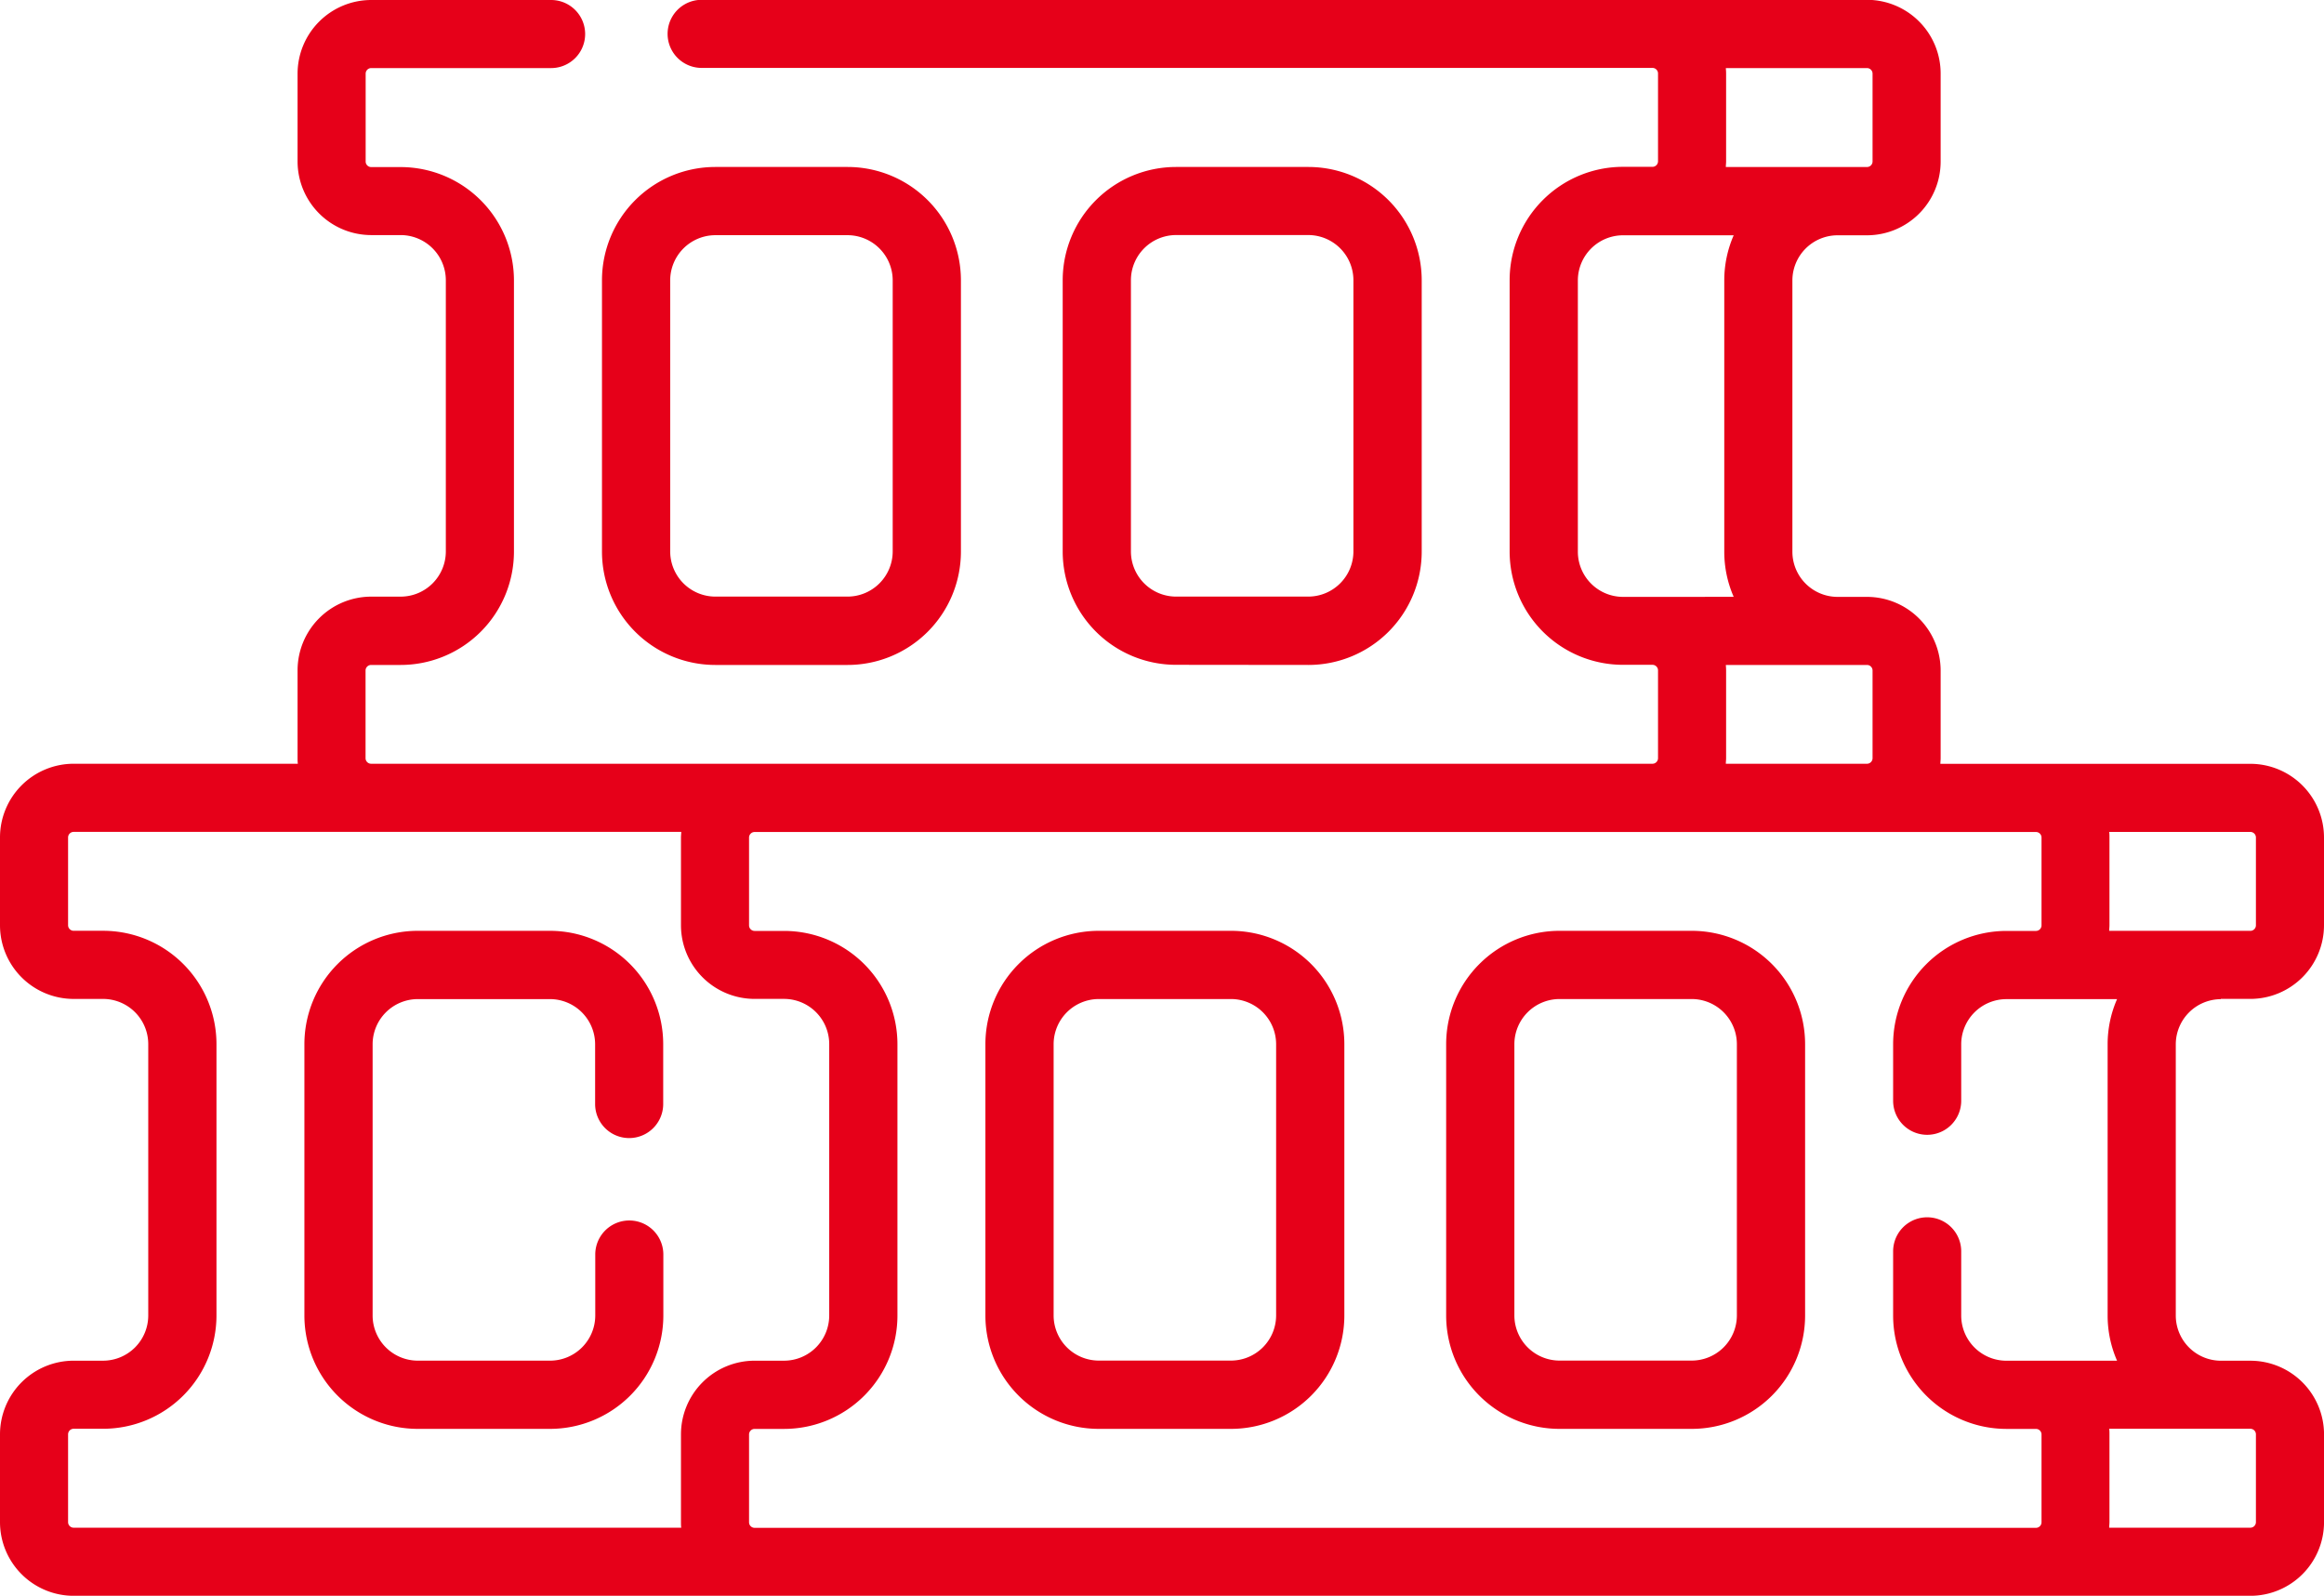
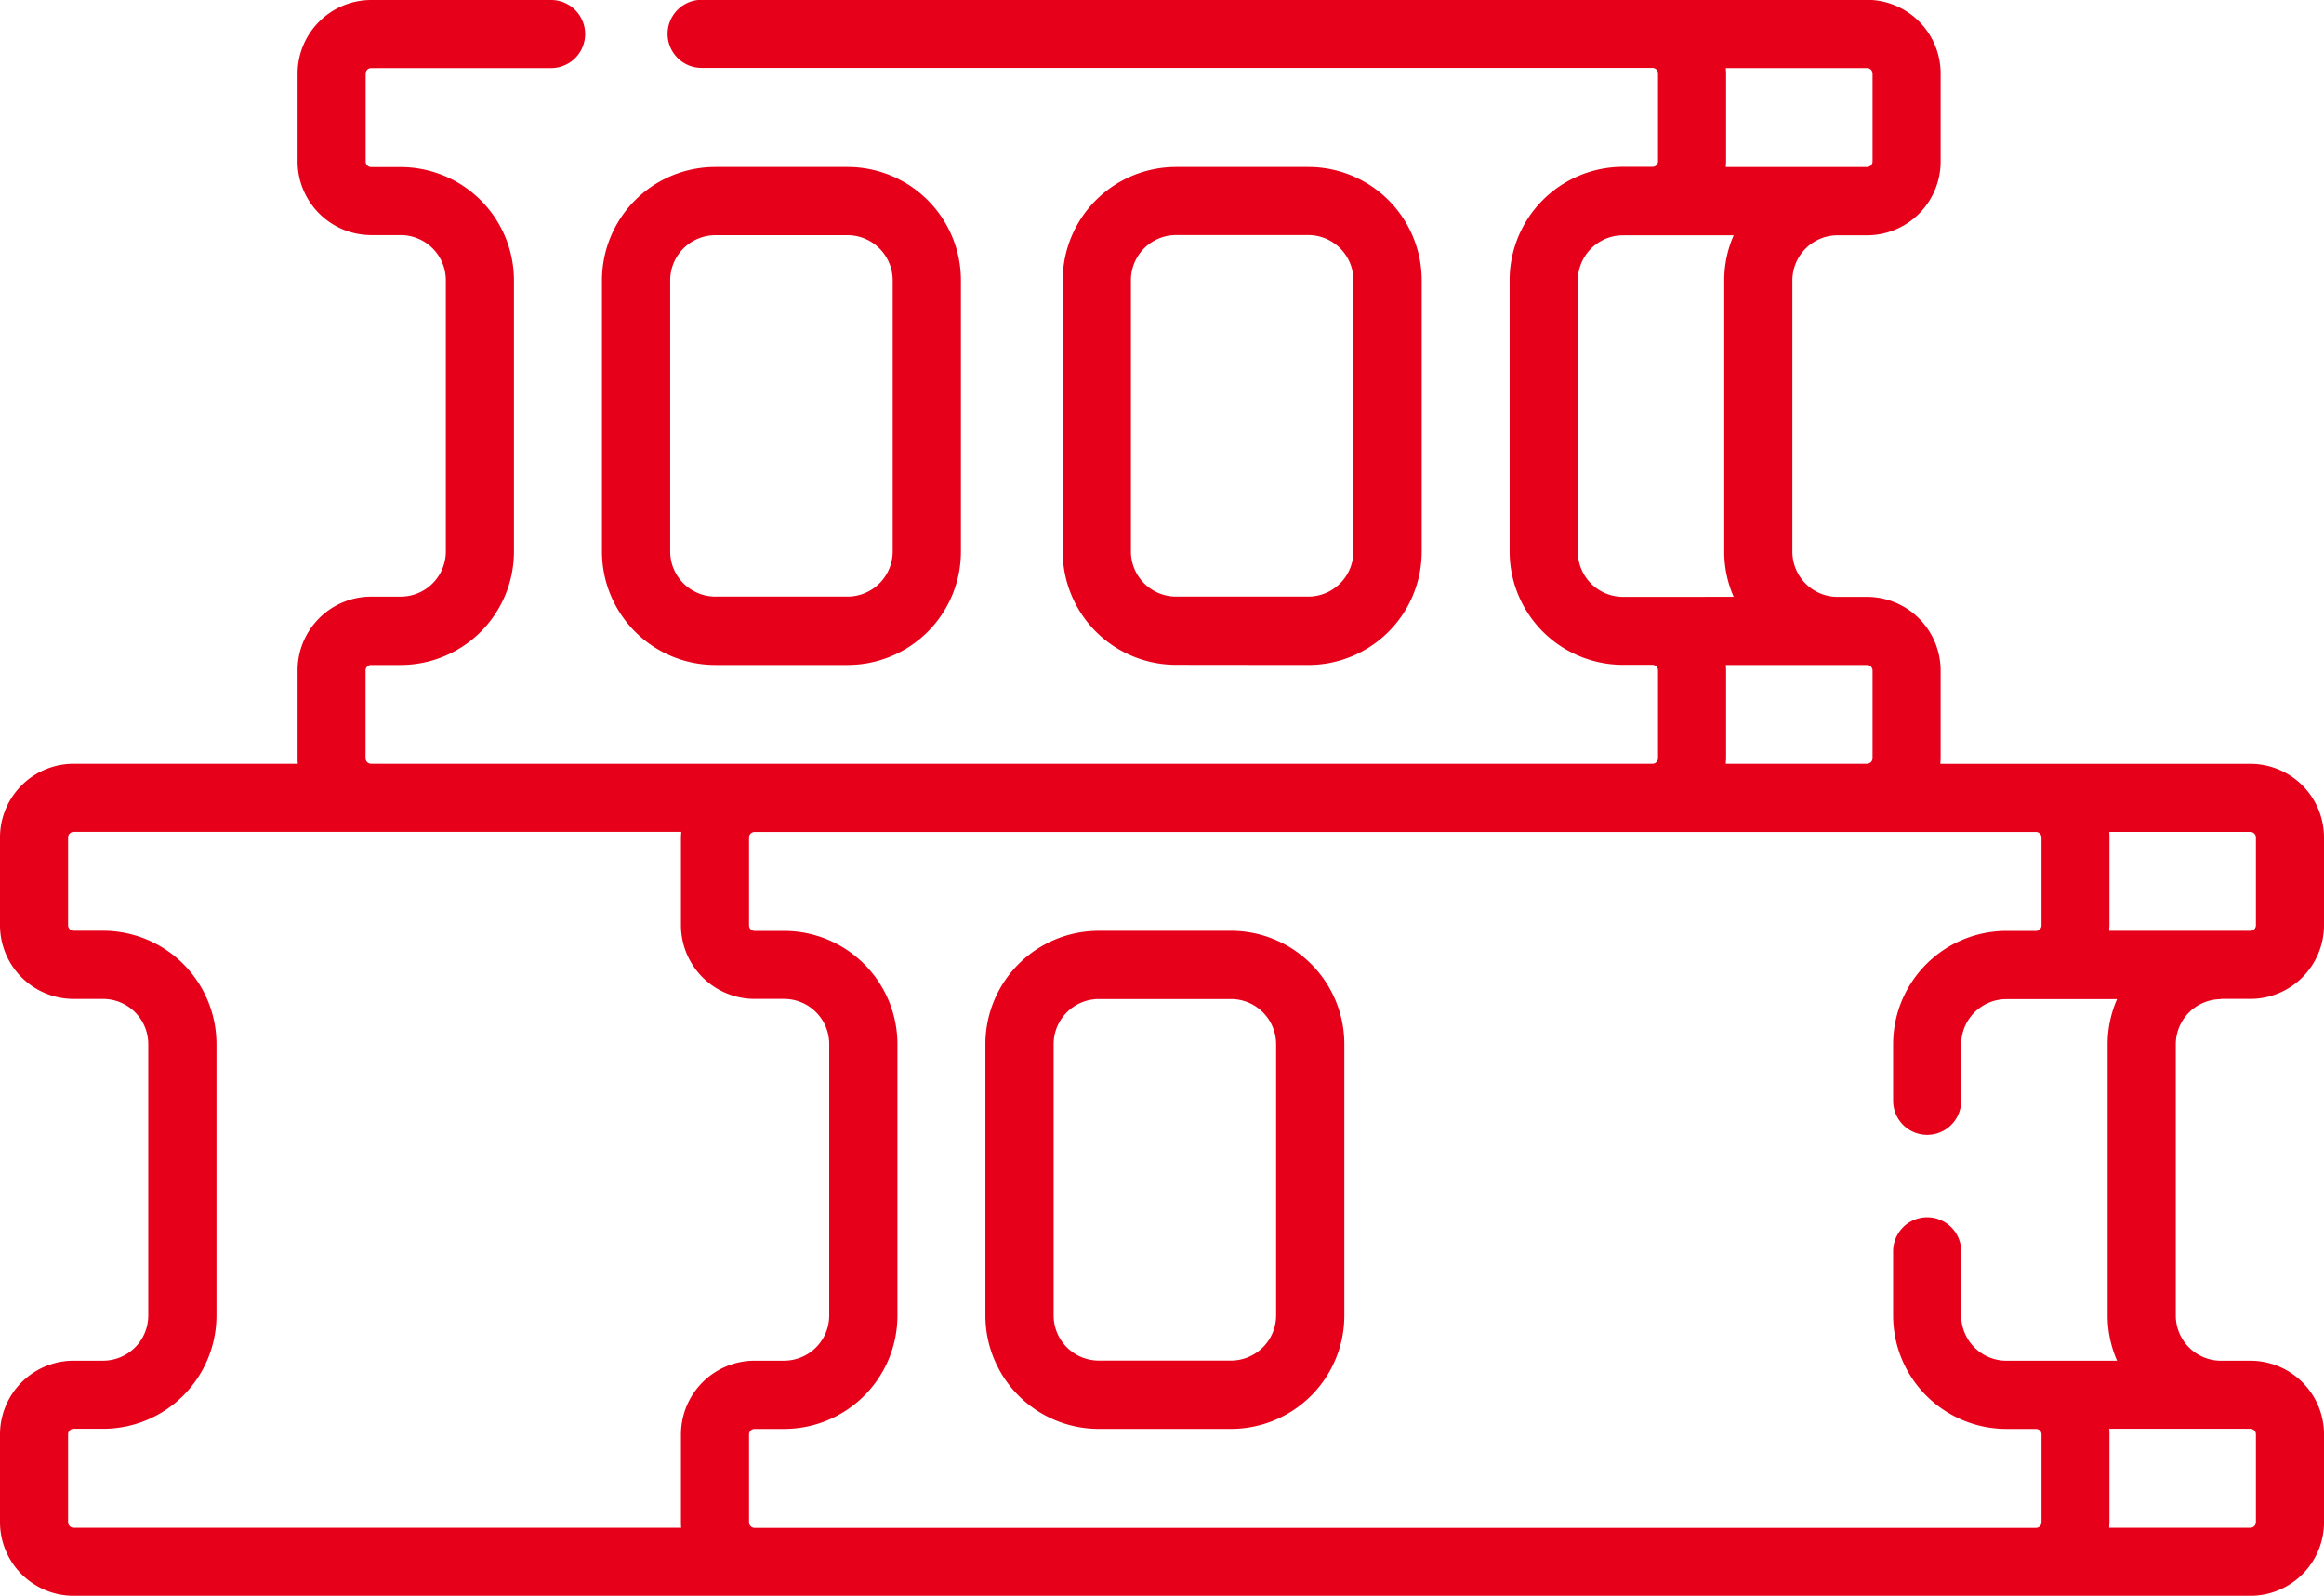
<svg xmlns="http://www.w3.org/2000/svg" width="67.109" height="46.084" viewBox="0 0 67.109 46.084">
  <g id="icon" transform="translate(0 -80.205)">
    <g id="Group_223" data-name="Group 223" transform="translate(0 80.205)">
      <g id="Group_222" data-name="Group 222" transform="translate(0)">
-         <path id="Path_2332" data-name="Path 2332" d="M74.158,285.287H70.332a3.274,3.274,0,0,0-3.27,3.27V296.4a3.274,3.274,0,0,0,3.27,3.27h3.825a3.274,3.274,0,0,0,3.27-3.27v-1.765a.983.983,0,1,0-1.966,0V296.4a1.306,1.306,0,0,1-1.3,1.3H70.332a1.306,1.306,0,0,1-1.3-1.3v-7.841a1.306,1.306,0,0,1,1.3-1.3h3.825a1.306,1.306,0,0,1,1.3,1.3v1.73a.983.983,0,0,0,1.966,0v-1.73A3.274,3.274,0,0,0,74.158,285.287Z" transform="translate(-58.272 -258.406)" fill="#e60019" />
        <path id="Path_2333" data-name="Path 2333" d="M64.128,109.052h.854a2.129,2.129,0,0,0,2.127-2.127V104.39a2.129,2.129,0,0,0-2.127-2.127H56.031c0-.053.008-.106.008-.161V99.569a2.129,2.129,0,0,0-2.127-2.127h-.854a1.306,1.306,0,0,1-1.3-1.3V88.3a1.306,1.306,0,0,1,1.3-1.3h.854a2.129,2.129,0,0,0,2.127-2.127V82.332A2.129,2.129,0,0,0,53.912,80.2H20.261a.983.983,0,0,0,0,1.966H47.717a.161.161,0,0,1,.161.161v2.535a.161.161,0,0,1-.161.161h-.854a3.274,3.274,0,0,0-3.27,3.27v7.841a3.274,3.274,0,0,0,3.27,3.27h.854a.161.161,0,0,1,.161.161V102.1a.161.161,0,0,1-.161.161h-37a.161.161,0,0,1-.161-.161V99.569a.161.161,0,0,1,.161-.161h.854a3.274,3.274,0,0,0,3.27-3.27V88.3a3.274,3.274,0,0,0-3.27-3.27H10.72a.161.161,0,0,1-.161-.161V82.332a.161.161,0,0,1,.161-.161h5.194a.983.983,0,0,0,0-1.966H10.72a2.129,2.129,0,0,0-2.127,2.127v2.535a2.129,2.129,0,0,0,2.127,2.127h.854a1.306,1.306,0,0,1,1.3,1.3v7.841a1.306,1.306,0,0,1-1.3,1.3H10.72a2.129,2.129,0,0,0-2.127,2.127V102.1c0,.054,0,.107.008.161H2.126A2.129,2.129,0,0,0,0,104.391v2.535a2.129,2.129,0,0,0,2.127,2.127h.854a1.306,1.306,0,0,1,1.3,1.3V118.2a1.306,1.306,0,0,1-1.3,1.3H2.127A2.129,2.129,0,0,0,0,121.628v2.535a2.129,2.129,0,0,0,2.127,2.127H64.983a2.129,2.129,0,0,0,2.127-2.127v-2.535a2.129,2.129,0,0,0-2.127-2.127h-.854a1.306,1.306,0,0,1-1.3-1.3v-7.841a1.306,1.306,0,0,1,1.3-1.3Zm1.015-4.661v2.535a.161.161,0,0,1-.161.161H60.906c0-.053.008-.106.008-.161v-2.535c0-.054,0-.107-.008-.161h4.076A.161.161,0,0,1,65.143,104.391ZM49.836,82.171h4.076a.161.161,0,0,1,.161.161v2.535a.161.161,0,0,1-.161.161H49.836c0-.053.008-.106.008-.161V82.332C49.844,82.277,49.84,82.224,49.836,82.171ZM46.863,97.442a1.306,1.306,0,0,1-1.3-1.3V88.3a1.306,1.306,0,0,1,1.3-1.3h3.2a3.25,3.25,0,0,0-.272,1.3v7.841a3.25,3.25,0,0,0,.272,1.3Zm2.973,1.966h4.076a.161.161,0,0,1,.161.161V102.1a.161.161,0,0,1-.161.161H49.836c0-.053.008-.106.008-.161V99.569C49.844,99.515,49.84,99.461,49.836,99.408ZM1.966,124.162v-2.535a.161.161,0,0,1,.161-.161h.854a3.274,3.274,0,0,0,3.27-3.27v-7.841a3.274,3.274,0,0,0-3.27-3.27H2.127a.161.161,0,0,1-.161-.161V104.39a.161.161,0,0,1,.161-.161H19.672c0,.053-.008.106-.008.161v2.535a2.129,2.129,0,0,0,2.127,2.127h.854a1.306,1.306,0,0,1,1.3,1.3V118.2a1.306,1.306,0,0,1-1.3,1.3h-.854a2.129,2.129,0,0,0-2.127,2.127v2.535c0,.054,0,.107.008.161H2.127a.161.161,0,0,1-.161-.161Zm63.177,0a.161.161,0,0,1-.161.161H60.906c0-.053.008-.106.008-.161v-2.535c0-.054,0-.107-.008-.161h4.076a.161.161,0,0,1,.161.161Zm-7.21-4.661a1.306,1.306,0,0,1-1.3-1.3v-1.859a.983.983,0,0,0-1.966,0V118.2a3.274,3.274,0,0,0,3.27,3.27h.854a.161.161,0,0,1,.161.161v2.535a.161.161,0,0,1-.161.161h-37a.161.161,0,0,1-.161-.161v-2.535a.161.161,0,0,1,.161-.161h.854a3.274,3.274,0,0,0,3.27-3.27v-7.841a3.274,3.274,0,0,0-3.27-3.27h-.854a.161.161,0,0,1-.161-.161v-2.535a.161.161,0,0,1,.161-.161h37a.161.161,0,0,1,.161.161v2.535a.161.161,0,0,1-.161.161h-.854a3.274,3.274,0,0,0-3.27,3.27v1.635a.983.983,0,0,0,1.966,0v-1.635a1.306,1.306,0,0,1,1.3-1.3h3.2a3.25,3.25,0,0,0-.272,1.3V118.2a3.25,3.25,0,0,0,.272,1.3Z" transform="translate(0 -80.205)" fill="#e60019" />
-         <path id="Path_2334" data-name="Path 2334" d="M325.689,285.287h-3.825a3.274,3.274,0,0,0-3.27,3.27V296.4a3.274,3.274,0,0,0,3.27,3.27h3.825a3.274,3.274,0,0,0,3.27-3.27v-7.841A3.274,3.274,0,0,0,325.689,285.287Zm1.3,11.111a1.306,1.306,0,0,1-1.3,1.3h-3.825a1.306,1.306,0,0,1-1.3-1.3v-7.841a1.306,1.306,0,0,1,1.3-1.3h3.825a1.306,1.306,0,0,1,1.3,1.3Z" transform="translate(-276.834 -258.406)" fill="#e60019" />
        <path id="Path_2335" data-name="Path 2335" d="M224.183,285.287h-3.825a3.274,3.274,0,0,0-3.27,3.27V296.4a3.274,3.274,0,0,0,3.27,3.27h3.825a3.274,3.274,0,0,0,3.27-3.27v-7.841A3.274,3.274,0,0,0,224.183,285.287Zm1.3,11.111a1.306,1.306,0,0,1-1.3,1.3h-3.825a1.306,1.306,0,0,1-1.3-1.3v-7.841a1.306,1.306,0,0,1,1.3-1.3h3.825a1.306,1.306,0,0,1,1.3,1.3Z" transform="translate(-188.633 -258.406)" fill="#e60019" />
        <path id="Path_2336" data-name="Path 2336" d="M241.227,131.374a3.274,3.274,0,0,0,3.27-3.27v-7.841a3.274,3.274,0,0,0-3.27-3.27H237.4a3.274,3.274,0,0,0-3.27,3.27V128.1a3.274,3.274,0,0,0,3.27,3.27ZM236.1,128.1v-7.841a1.306,1.306,0,0,1,1.3-1.3h3.825a1.306,1.306,0,0,1,1.3,1.3V128.1a1.306,1.306,0,0,1-1.3,1.3H237.4A1.306,1.306,0,0,1,236.1,128.1Z" transform="translate(-203.443 -112.171)" fill="#e60019" />
        <path id="Path_2337" data-name="Path 2337" d="M135.894,131.374h3.825a3.274,3.274,0,0,0,3.27-3.27v-7.841a3.274,3.274,0,0,0-3.27-3.27h-3.825a3.274,3.274,0,0,0-3.27,3.27V128.1A3.274,3.274,0,0,0,135.894,131.374Zm-1.3-11.111a1.306,1.306,0,0,1,1.3-1.3h3.825a1.306,1.306,0,0,1,1.3,1.3V128.1a1.306,1.306,0,0,1-1.3,1.3h-3.825a1.306,1.306,0,0,1-1.3-1.3Z" transform="translate(-115.241 -112.171)" fill="#e60019" />
      </g>
    </g>
  </g>
</svg>